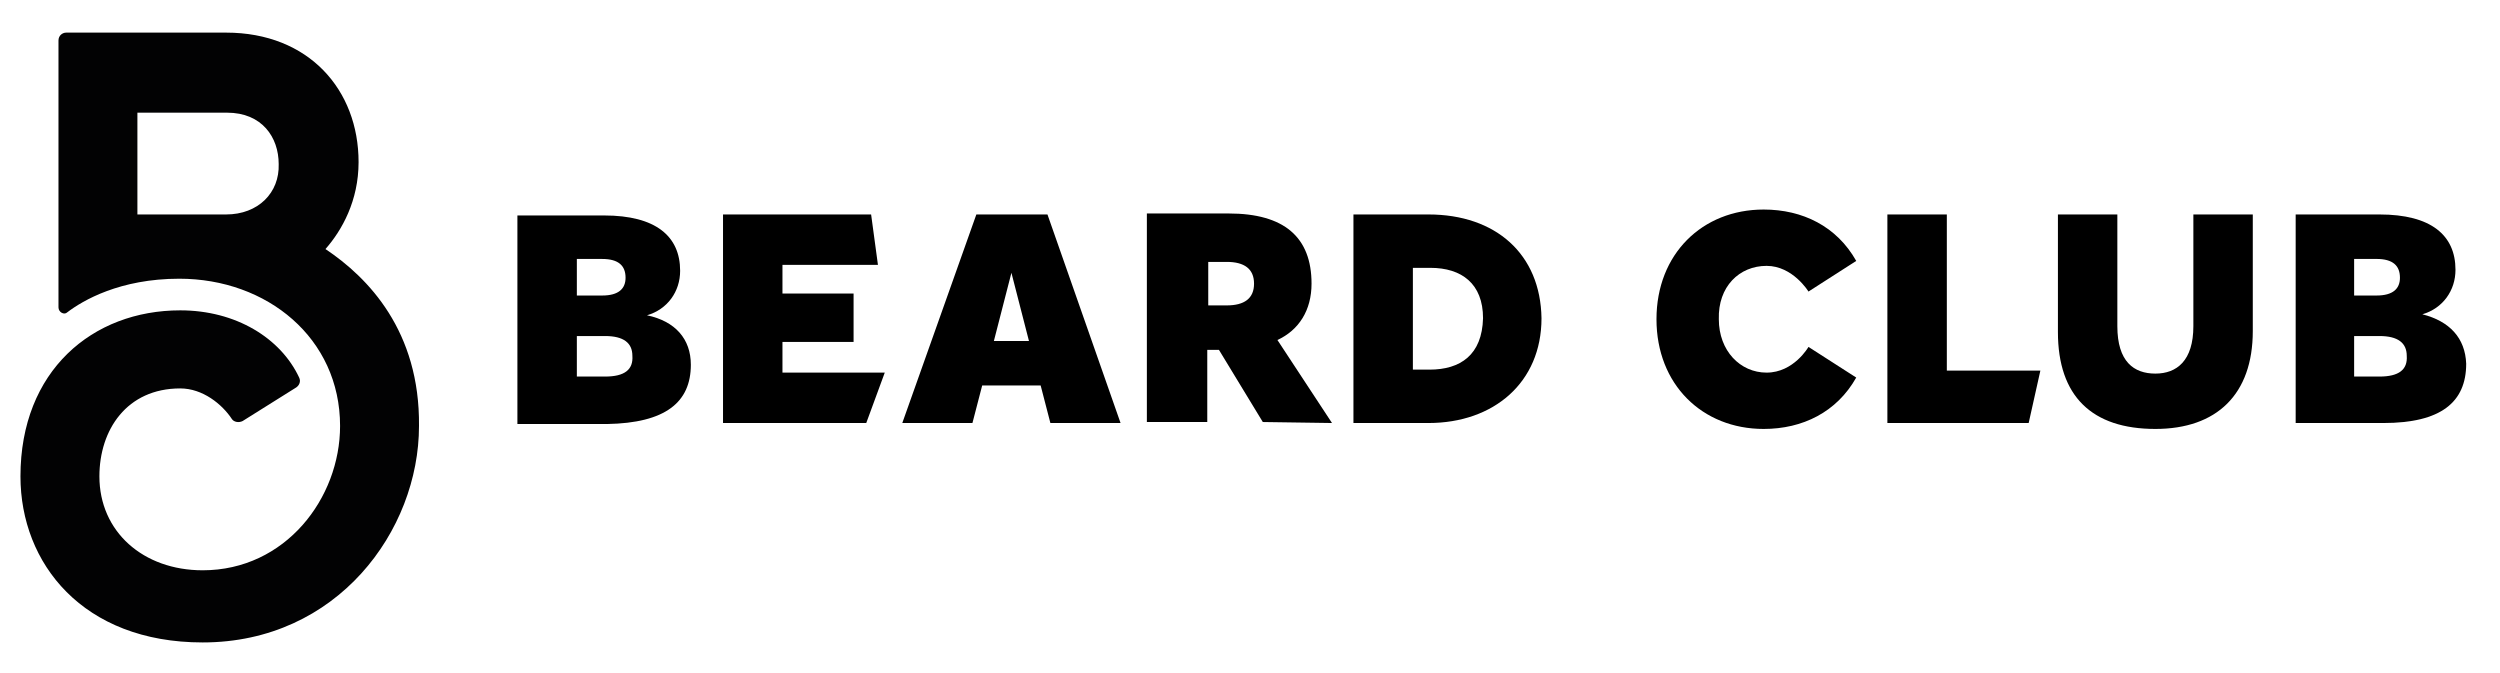
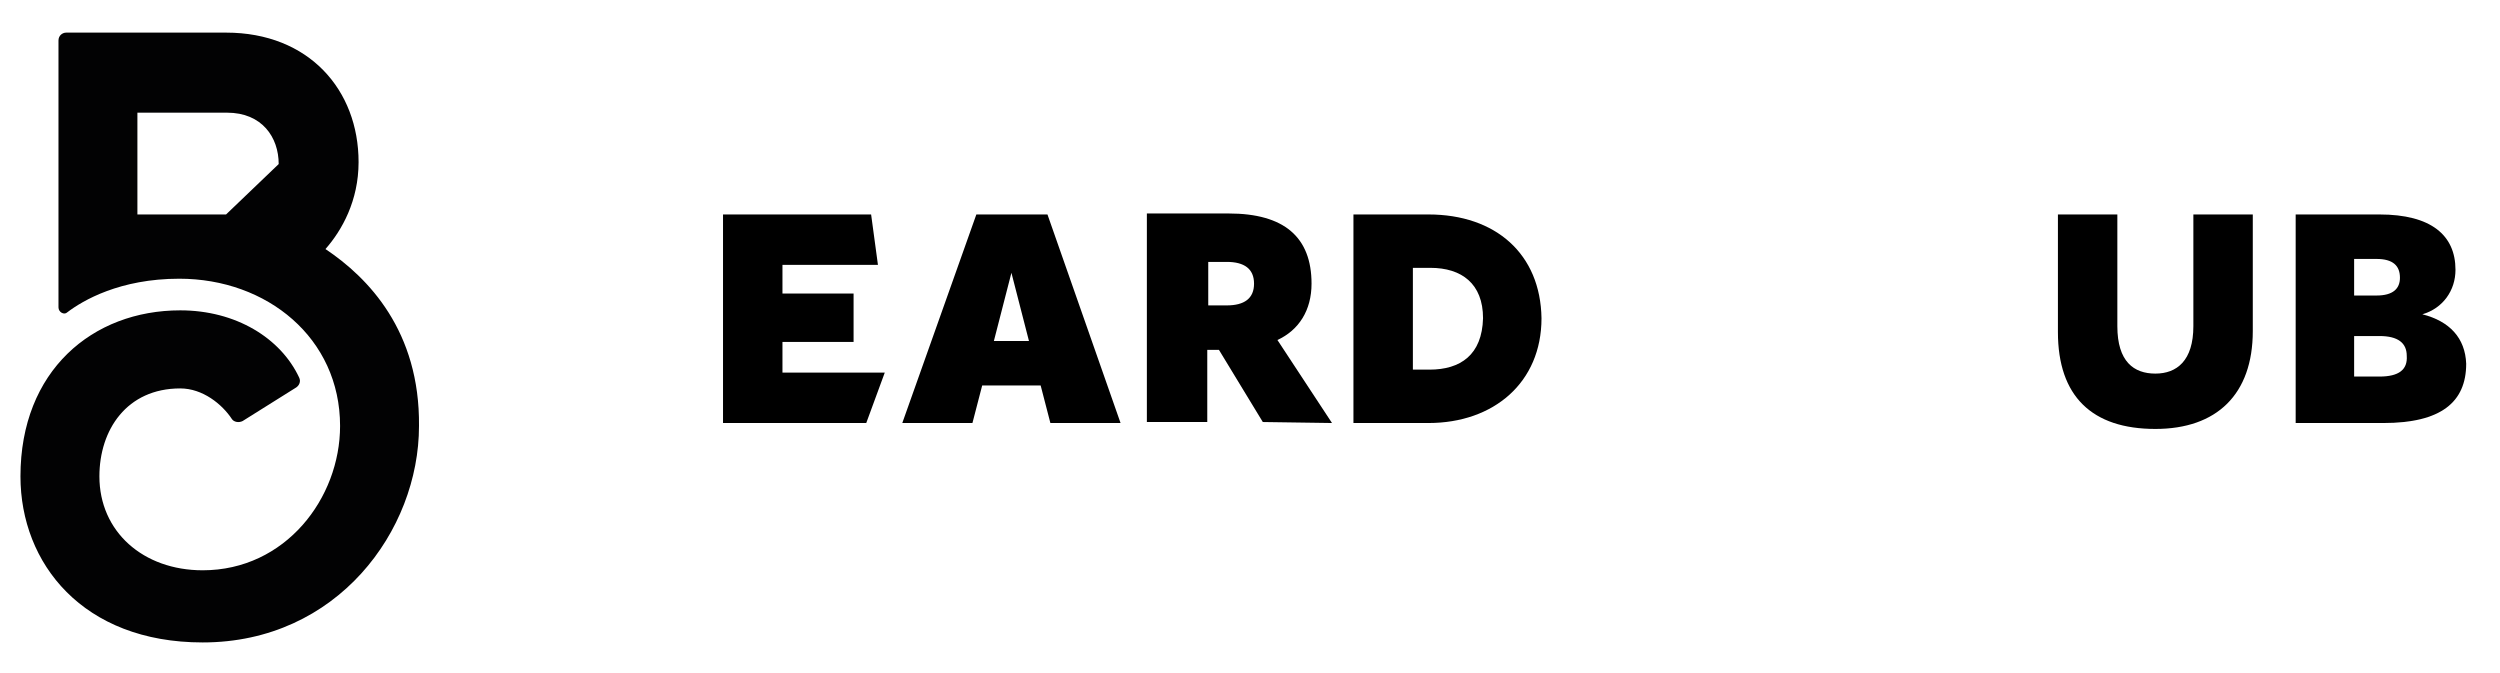
<svg xmlns="http://www.w3.org/2000/svg" fill="none" viewBox="0 0 130 35" height="35" width="130">
  <g id="The Beard Club 1">
    <g id="Group">
      <g id="Group_2">
        <g id="Group_3">
-           <path fill="black" d="M101.235 11.152H98.144V21.997H105.491L106.099 19.273H101.235V11.152Z" id="Vector" />
          <path fill="black" d="M114.055 16.96C114.055 18.759 113.193 19.427 112.079 19.427C110.964 19.427 110.102 18.81 110.102 16.96V11.152H107.012V17.268C107.012 20.609 108.785 22.305 112.079 22.305C115.271 22.305 117.145 20.506 117.145 17.217V11.152H114.055V16.96Z" id="Vector_2" />
-           <path fill="black" d="M35.924 18.965C35.924 17.628 35.114 16.703 33.644 16.395C34.708 16.087 35.367 15.162 35.367 14.082C35.367 12.283 34.1 11.204 31.415 11.204H26.905V22.049H31.567C34.607 21.997 35.924 20.918 35.924 18.965ZM29.996 13.466H31.313C32.175 13.466 32.529 13.825 32.529 14.442C32.529 15.007 32.175 15.367 31.313 15.367H29.996V13.466ZM31.465 19.581H29.996V17.474H31.465C32.428 17.474 32.884 17.834 32.884 18.502C32.935 19.222 32.479 19.581 31.465 19.581Z" id="Vector_3" />
          <path fill="black" d="M74.28 11.152H70.379V21.997H74.28C77.675 21.997 80.158 19.89 80.158 16.549C80.107 13.208 77.776 11.152 74.28 11.152ZM74.331 19.221H73.47V13.928H74.382C76.003 13.928 77.118 14.75 77.118 16.549C77.067 18.45 75.952 19.221 74.331 19.221Z" id="Vector_4" />
          <path fill="black" d="M54.468 11.152H50.77L46.919 21.997H50.567L51.074 20.044H54.114L54.62 21.997H58.269L54.468 11.152ZM51.682 17.731L52.594 14.185L53.506 17.731H51.682Z" id="Vector_5" />
          <path fill="black" d="M45.653 13.774L45.298 11.152H37.597V21.997H45.045L46.008 19.375H40.688V17.782H44.386V15.264H40.688V13.774H45.653Z" id="Vector_6" />
          <path fill="black" d="M69.264 21.997L66.426 17.68C67.541 17.166 68.2 16.138 68.2 14.75C68.2 12.335 66.781 11.101 63.893 11.101H59.637V21.945H62.778V18.194H63.386L65.666 21.945L69.264 21.997ZM63.791 15.881H62.829V13.619H63.791C64.704 13.619 65.21 13.979 65.21 14.75C65.21 15.521 64.704 15.881 63.791 15.881Z" id="Vector_7" />
-           <path fill="black" d="M91.862 13.825C93.23 13.825 94.041 15.161 94.041 15.161L96.524 13.568C95.51 11.769 93.737 10.896 91.71 10.896C88.518 10.896 86.137 13.208 86.137 16.6C86.137 19.992 88.518 22.305 91.71 22.305C93.737 22.305 95.51 21.431 96.524 19.633L94.041 18.039C94.041 18.039 93.281 19.376 91.862 19.376C90.494 19.376 89.379 18.245 89.379 16.6C89.329 14.904 90.444 13.825 91.862 13.825Z" id="Vector_8" />
          <path fill="black" d="M125.962 16.343C127.026 16.035 127.685 15.11 127.685 14.03C127.685 12.232 126.418 11.152 123.732 11.152H119.375V21.997H123.935C126.925 21.997 128.242 20.917 128.242 18.913C128.191 17.577 127.381 16.703 125.962 16.343ZM122.415 13.465H123.58C124.442 13.465 124.797 13.825 124.797 14.442C124.797 15.007 124.442 15.367 123.58 15.367H122.415V13.465ZM123.732 19.581H122.415V17.474H123.732C124.695 17.474 125.151 17.834 125.151 18.502C125.202 19.221 124.746 19.581 123.732 19.581Z" id="Vector_9" />
        </g>
      </g>
-       <path fill="#020203" d="M16.924 12.951C17.785 11.975 18.646 10.433 18.646 8.429C18.646 4.677 16.062 1.696 11.755 1.696H3.446C3.243 1.696 3.041 1.85 3.041 2.107V15.984C3.041 16.241 3.345 16.395 3.497 16.241C4.307 15.624 6.233 14.493 9.323 14.493C13.883 14.493 17.684 17.577 17.684 22.151C17.684 25.903 14.846 29.655 10.539 29.655C7.449 29.655 5.169 27.65 5.169 24.772C5.169 22.357 6.587 20.198 9.374 20.198C10.539 20.198 11.553 21.02 12.059 21.791C12.161 21.945 12.414 21.997 12.617 21.894L15.404 20.147C15.556 20.044 15.657 19.838 15.556 19.633C14.593 17.577 12.262 16.138 9.374 16.138C4.814 16.138 1.064 19.273 1.064 24.772C1.064 29.295 4.307 33.407 10.539 33.407C17.532 33.407 21.788 27.599 21.788 22.151C21.838 17.217 19.153 14.442 16.924 12.951ZM11.755 11.152H7.145V5.859H11.806C13.63 5.859 14.492 7.144 14.492 8.531C14.542 10.022 13.428 11.152 11.755 11.152Z" id="Vector_10" />
+       <path fill="#020203" d="M16.924 12.951C17.785 11.975 18.646 10.433 18.646 8.429C18.646 4.677 16.062 1.696 11.755 1.696H3.446C3.243 1.696 3.041 1.85 3.041 2.107V15.984C3.041 16.241 3.345 16.395 3.497 16.241C4.307 15.624 6.233 14.493 9.323 14.493C13.883 14.493 17.684 17.577 17.684 22.151C17.684 25.903 14.846 29.655 10.539 29.655C7.449 29.655 5.169 27.65 5.169 24.772C5.169 22.357 6.587 20.198 9.374 20.198C10.539 20.198 11.553 21.02 12.059 21.791C12.161 21.945 12.414 21.997 12.617 21.894L15.404 20.147C15.556 20.044 15.657 19.838 15.556 19.633C14.593 17.577 12.262 16.138 9.374 16.138C4.814 16.138 1.064 19.273 1.064 24.772C1.064 29.295 4.307 33.407 10.539 33.407C17.532 33.407 21.788 27.599 21.788 22.151C21.838 17.217 19.153 14.442 16.924 12.951ZM11.755 11.152H7.145V5.859H11.806C13.63 5.859 14.492 7.144 14.492 8.531Z" id="Vector_10" />
    </g>
  </g>
</svg>